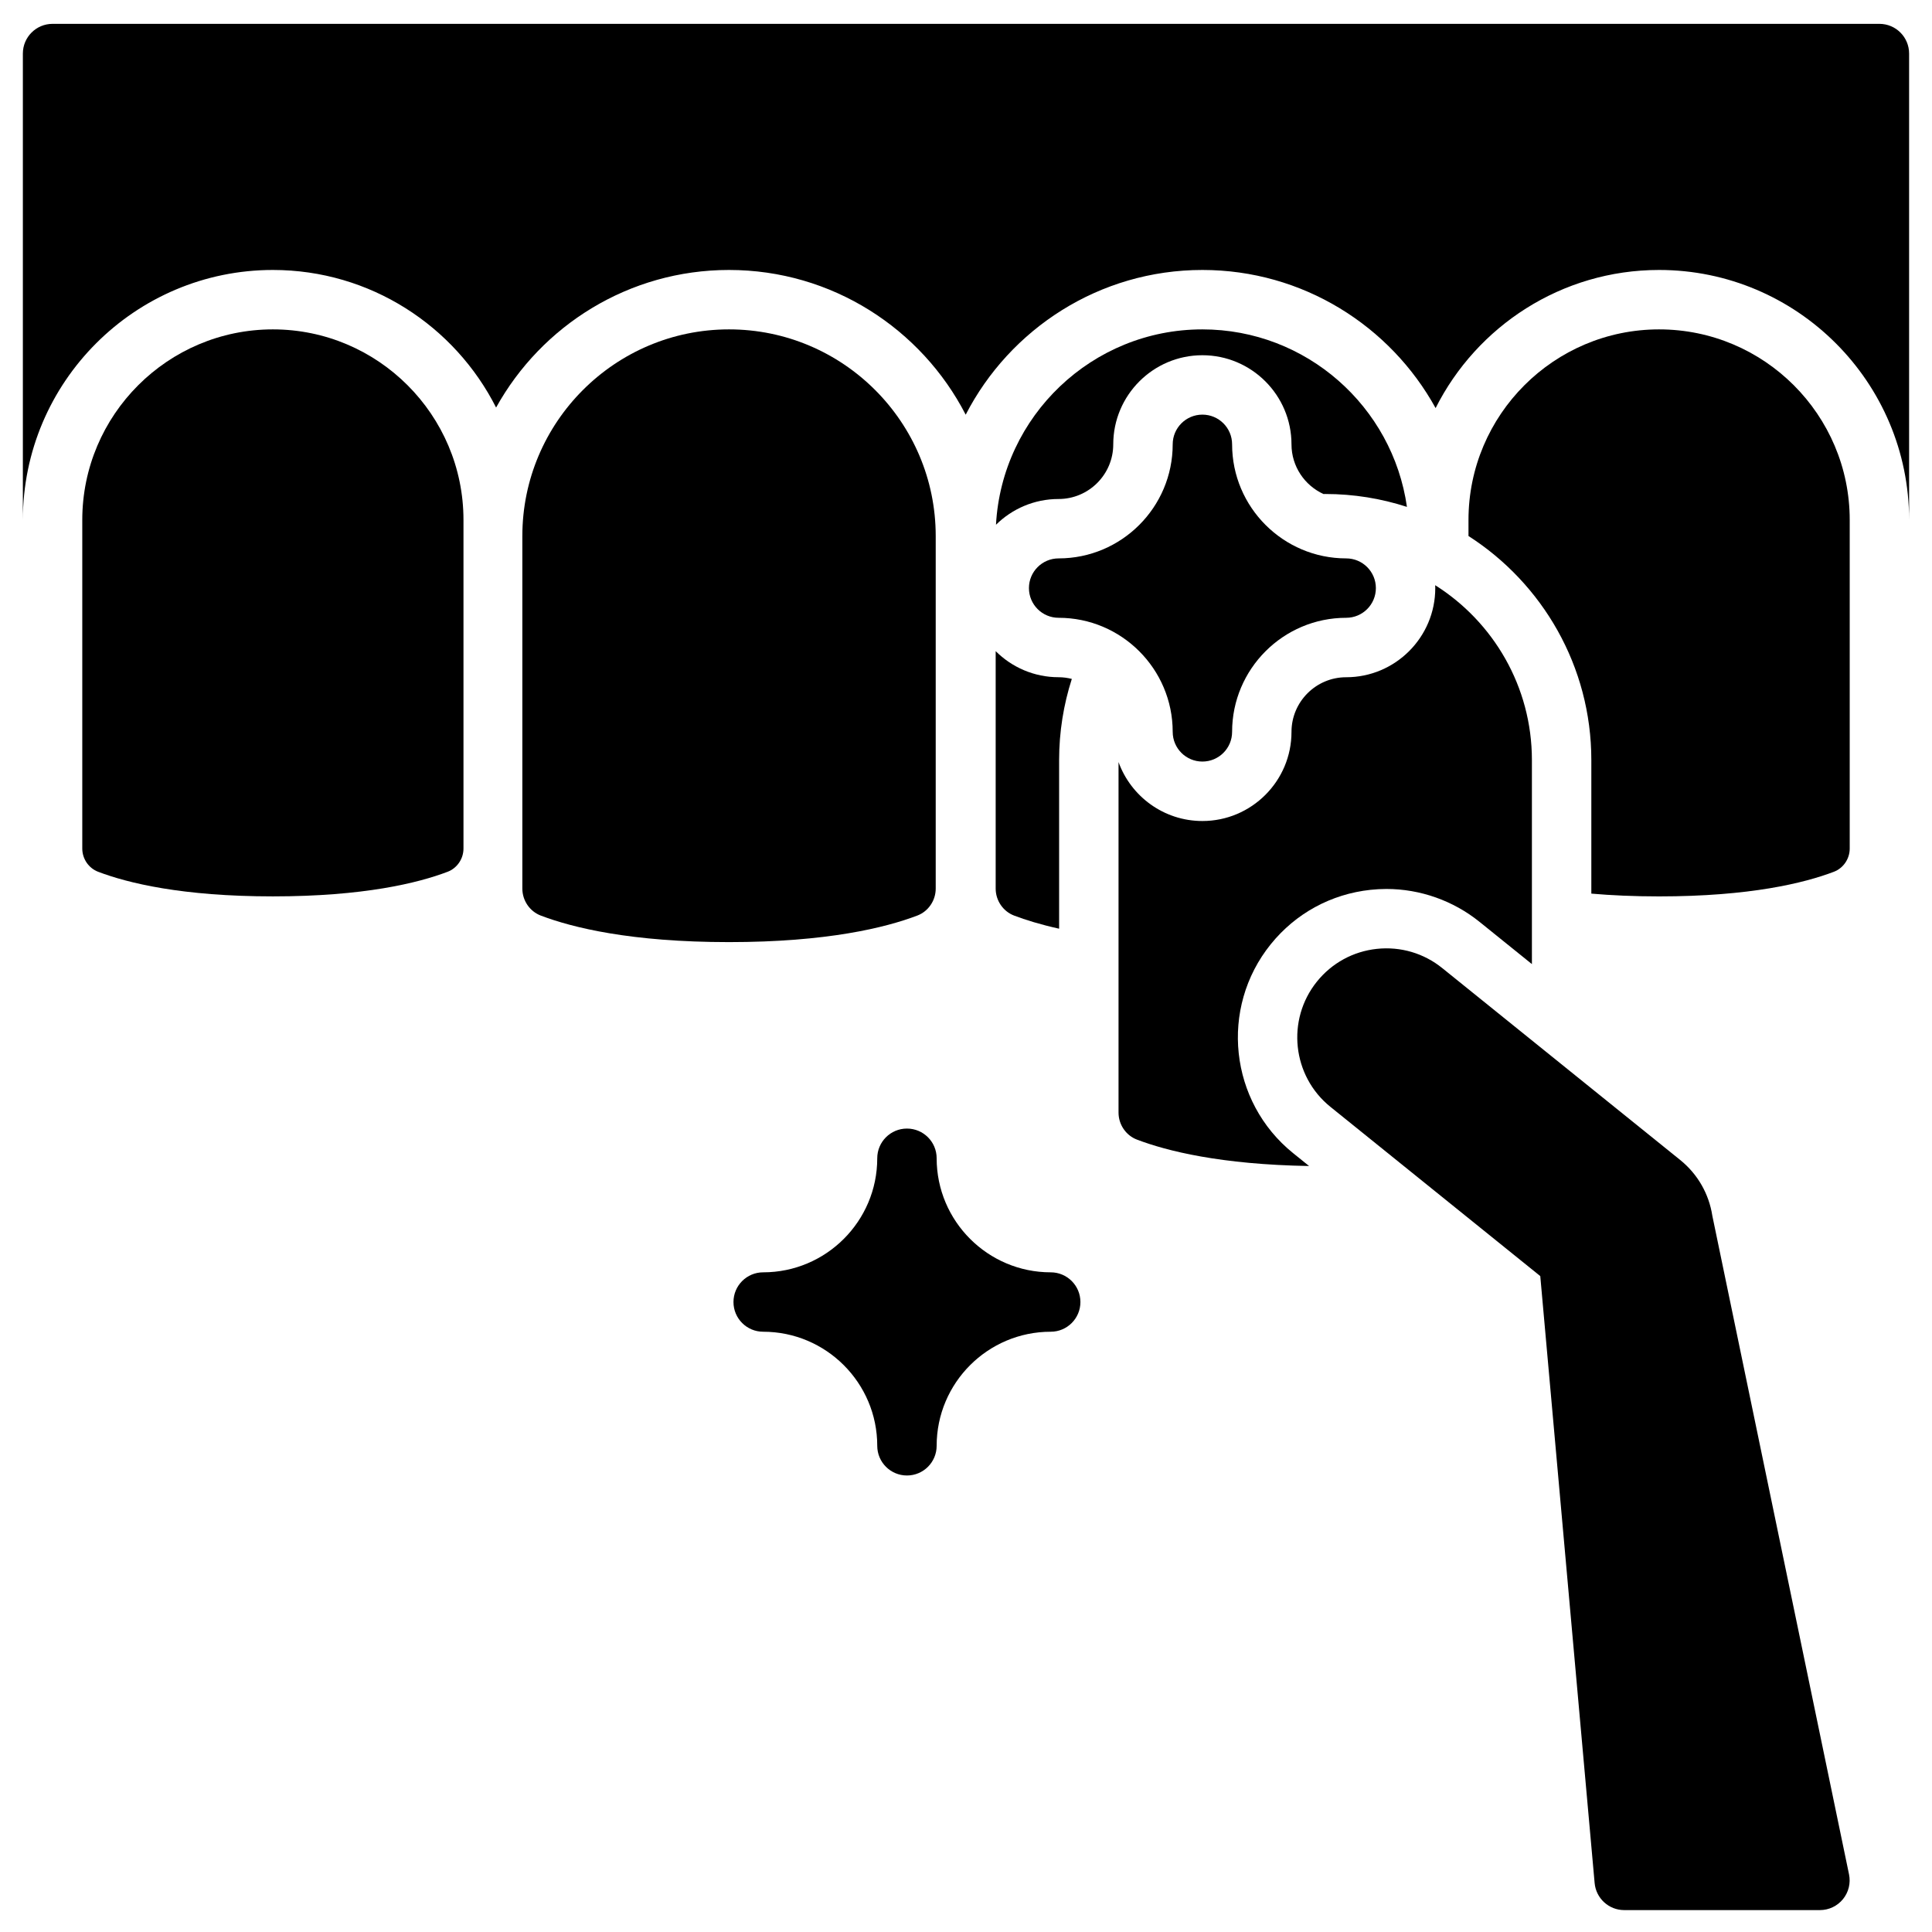
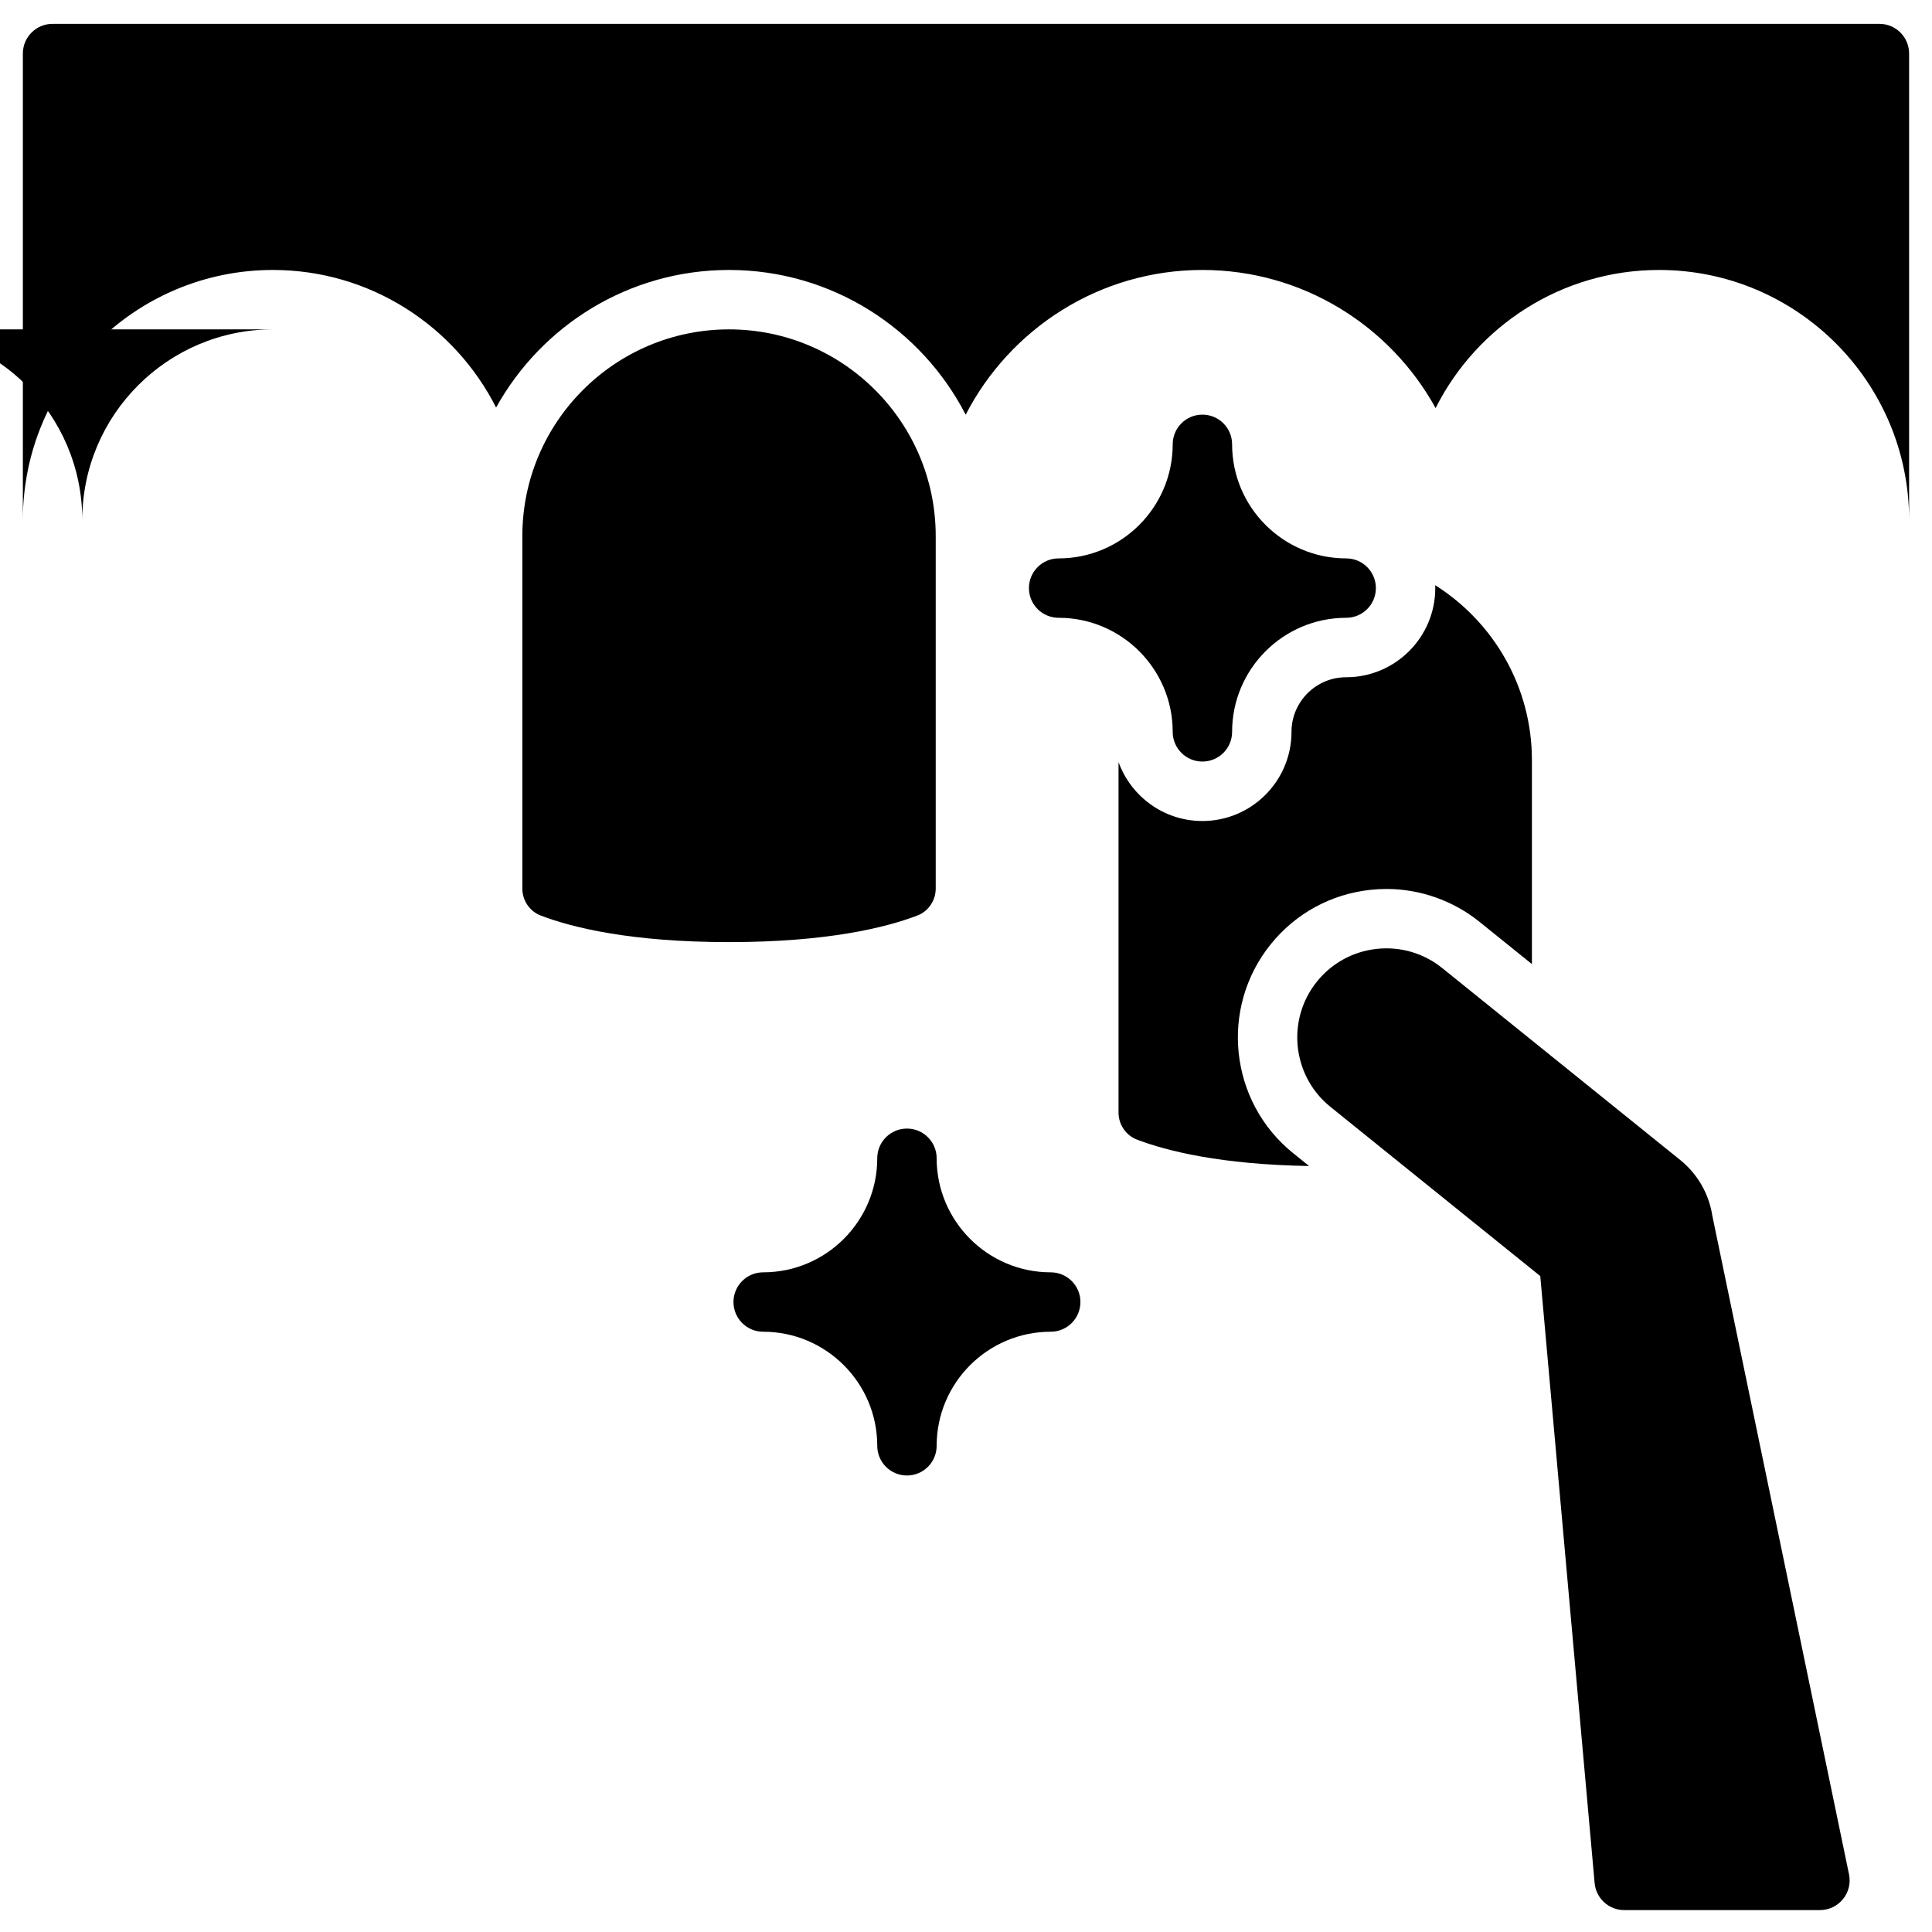
<svg xmlns="http://www.w3.org/2000/svg" fill="#000000" width="800px" height="800px" version="1.1" viewBox="144 144 512 512">
  <g>
    <path d="m422.45 481.18c-16.668 0-30.227-13.562-30.227-30.227 0-4.348-3.523-7.871-7.871-7.871s-7.871 3.523-7.871 7.871c0 16.668-13.562 30.227-30.23 30.227-4.348 0-7.871 3.523-7.871 7.871 0 4.348 3.523 7.871 7.871 7.871 16.668 0 30.23 13.562 30.23 30.227 0 4.348 3.523 7.871 7.871 7.871s7.871-3.523 7.871-7.871c0-16.668 13.559-30.227 30.227-30.227 4.348 0 7.871-3.523 7.871-7.871 0.004-4.344-3.523-7.871-7.871-7.871z" />
    <path d="m337.2 231.29c-30.203 0-54.773 24.57-54.773 54.773v93.422c0 3.164 1.961 6.035 4.875 7.148 8.434 3.211 23.938 7.035 49.898 7.035 25.961 0 41.465-3.828 49.898-7.035 2.918-1.109 4.875-3.984 4.875-7.148v-93.422c0-30.203-24.57-54.773-54.773-54.773z" />
-     <path d="m216.32 231.29c-27.855 0-50.516 22.66-50.516 50.512v87.066c0 2.731 1.688 5.203 4.199 6.16 7.816 2.977 22.199 6.523 46.312 6.523 24.113 0 38.496-3.547 46.312-6.523 2.512-0.957 4.199-3.43 4.199-6.16v-87.066c0.004-27.852-22.656-50.512-50.508-50.512z" />
+     <path d="m216.32 231.29c-27.855 0-50.516 22.66-50.516 50.512v87.066v-87.066c0.004-27.852-22.656-50.512-50.508-50.512z" />
    <path d="m634.01 640.72-36.219-174.51c-0.895-5.84-3.914-11.086-8.52-14.801l-63.051-50.848c-4.91-3.961-11.066-5.769-17.34-5.102-6.273 0.672-11.906 3.746-15.867 8.656-8.176 10.137-6.578 25.035 3.559 33.211l55.617 44.852 14.406 160.85c0.363 4.059 3.766 7.168 7.84 7.168h51.867c2.367 0 4.609-1.066 6.106-2.902 1.496-1.84 2.086-4.25 1.602-6.57z" />
    <path d="m642.06 150.32h-484.13c-4.348 0-7.871 3.523-7.871 7.871v123.61c0-36.535 29.723-66.258 66.258-66.258 25.82 0 48.223 14.855 59.152 36.461 12.031-21.719 35.184-36.461 61.723-36.461 27.301 0 51.012 15.605 62.727 38.355 11.715-22.75 35.422-38.355 62.727-38.355 26.598 0 49.797 14.805 61.805 36.605 10.902-21.684 33.348-36.605 59.227-36.605 36.531 0 66.254 29.723 66.254 66.258v-123.61c0-4.344-3.523-7.871-7.871-7.871z" />
-     <path d="m583.68 231.29c-27.852 0-50.516 22.66-50.516 50.516v4.242c19.559 12.547 32.555 34.469 32.555 59.383v35.387c5.277 0.461 11.238 0.738 17.957 0.738 24.117 0 38.496-3.547 46.312-6.523 2.519-0.957 4.207-3.434 4.207-6.164v-87.066c0-27.852-22.66-50.512-50.516-50.512z" />
    <path d="m500.75 291.98c-16.668 0-30.23-13.562-30.23-30.227 0-4.348-3.523-7.871-7.871-7.871-4.348 0-7.871 3.523-7.871 7.871 0 16.668-13.559 30.227-30.227 30.227-4.348 0-7.871 3.523-7.871 7.871 0 4.348 3.523 7.871 7.871 7.871 16.668 0 30.227 13.562 30.227 30.227 0 4.348 3.523 7.871 7.871 7.871 4.348 0 7.871-3.523 7.871-7.871 0-16.668 13.562-30.227 30.23-30.227 4.348 0 7.871-3.523 7.871-7.871 0-4.344-3.523-7.871-7.871-7.871z" />
    <path d="m524.34 299.09c0.008 0.258 0.02 0.512 0.02 0.77 0 13.023-10.594 23.617-23.617 23.617-7.988 0-14.484 6.496-14.484 14.484 0 13.023-10.594 23.617-23.617 23.617-10.215 0-18.934-6.519-22.219-15.617v92.898c0 3.164 1.961 6.039 4.875 7.148 7.961 3.031 22.223 6.606 45.621 7l-4.234-3.414c-16.895-13.625-19.555-38.453-5.93-55.348 6.598-8.184 15.988-13.309 26.453-14.43 1.398-0.148 2.82-0.227 4.223-0.227 8.934 0 17.695 3.098 24.672 8.727l13.867 11.184v-54.062c0.004-19.5-10.246-36.641-25.629-46.348z" />
-     <path d="m424.54 276.24c7.988 0 14.484-6.496 14.484-14.484 0-13.023 10.594-23.617 23.617-23.617 13.023 0 23.617 10.594 23.617 23.617 0 5.848 3.488 10.883 8.488 13.168 0.152 0 0.301-0.012 0.449-0.012 7.555 0 14.832 1.207 21.66 3.418-3.773-26.551-26.641-47.039-54.219-47.039-29.195 0-53.125 22.961-54.688 51.773 4.269-4.215 10.133-6.824 16.59-6.824z" />
-     <path d="m424.54 323.47c-6.504 0-12.398-2.641-16.676-6.91v62.926c0 3.164 1.961 6.035 4.879 7.148 3.019 1.148 6.949 2.375 11.934 3.481v-44.684c0-7.5 1.188-14.727 3.367-21.512-1.121-0.281-2.293-0.449-3.504-0.449z" />
  </g>
</svg>